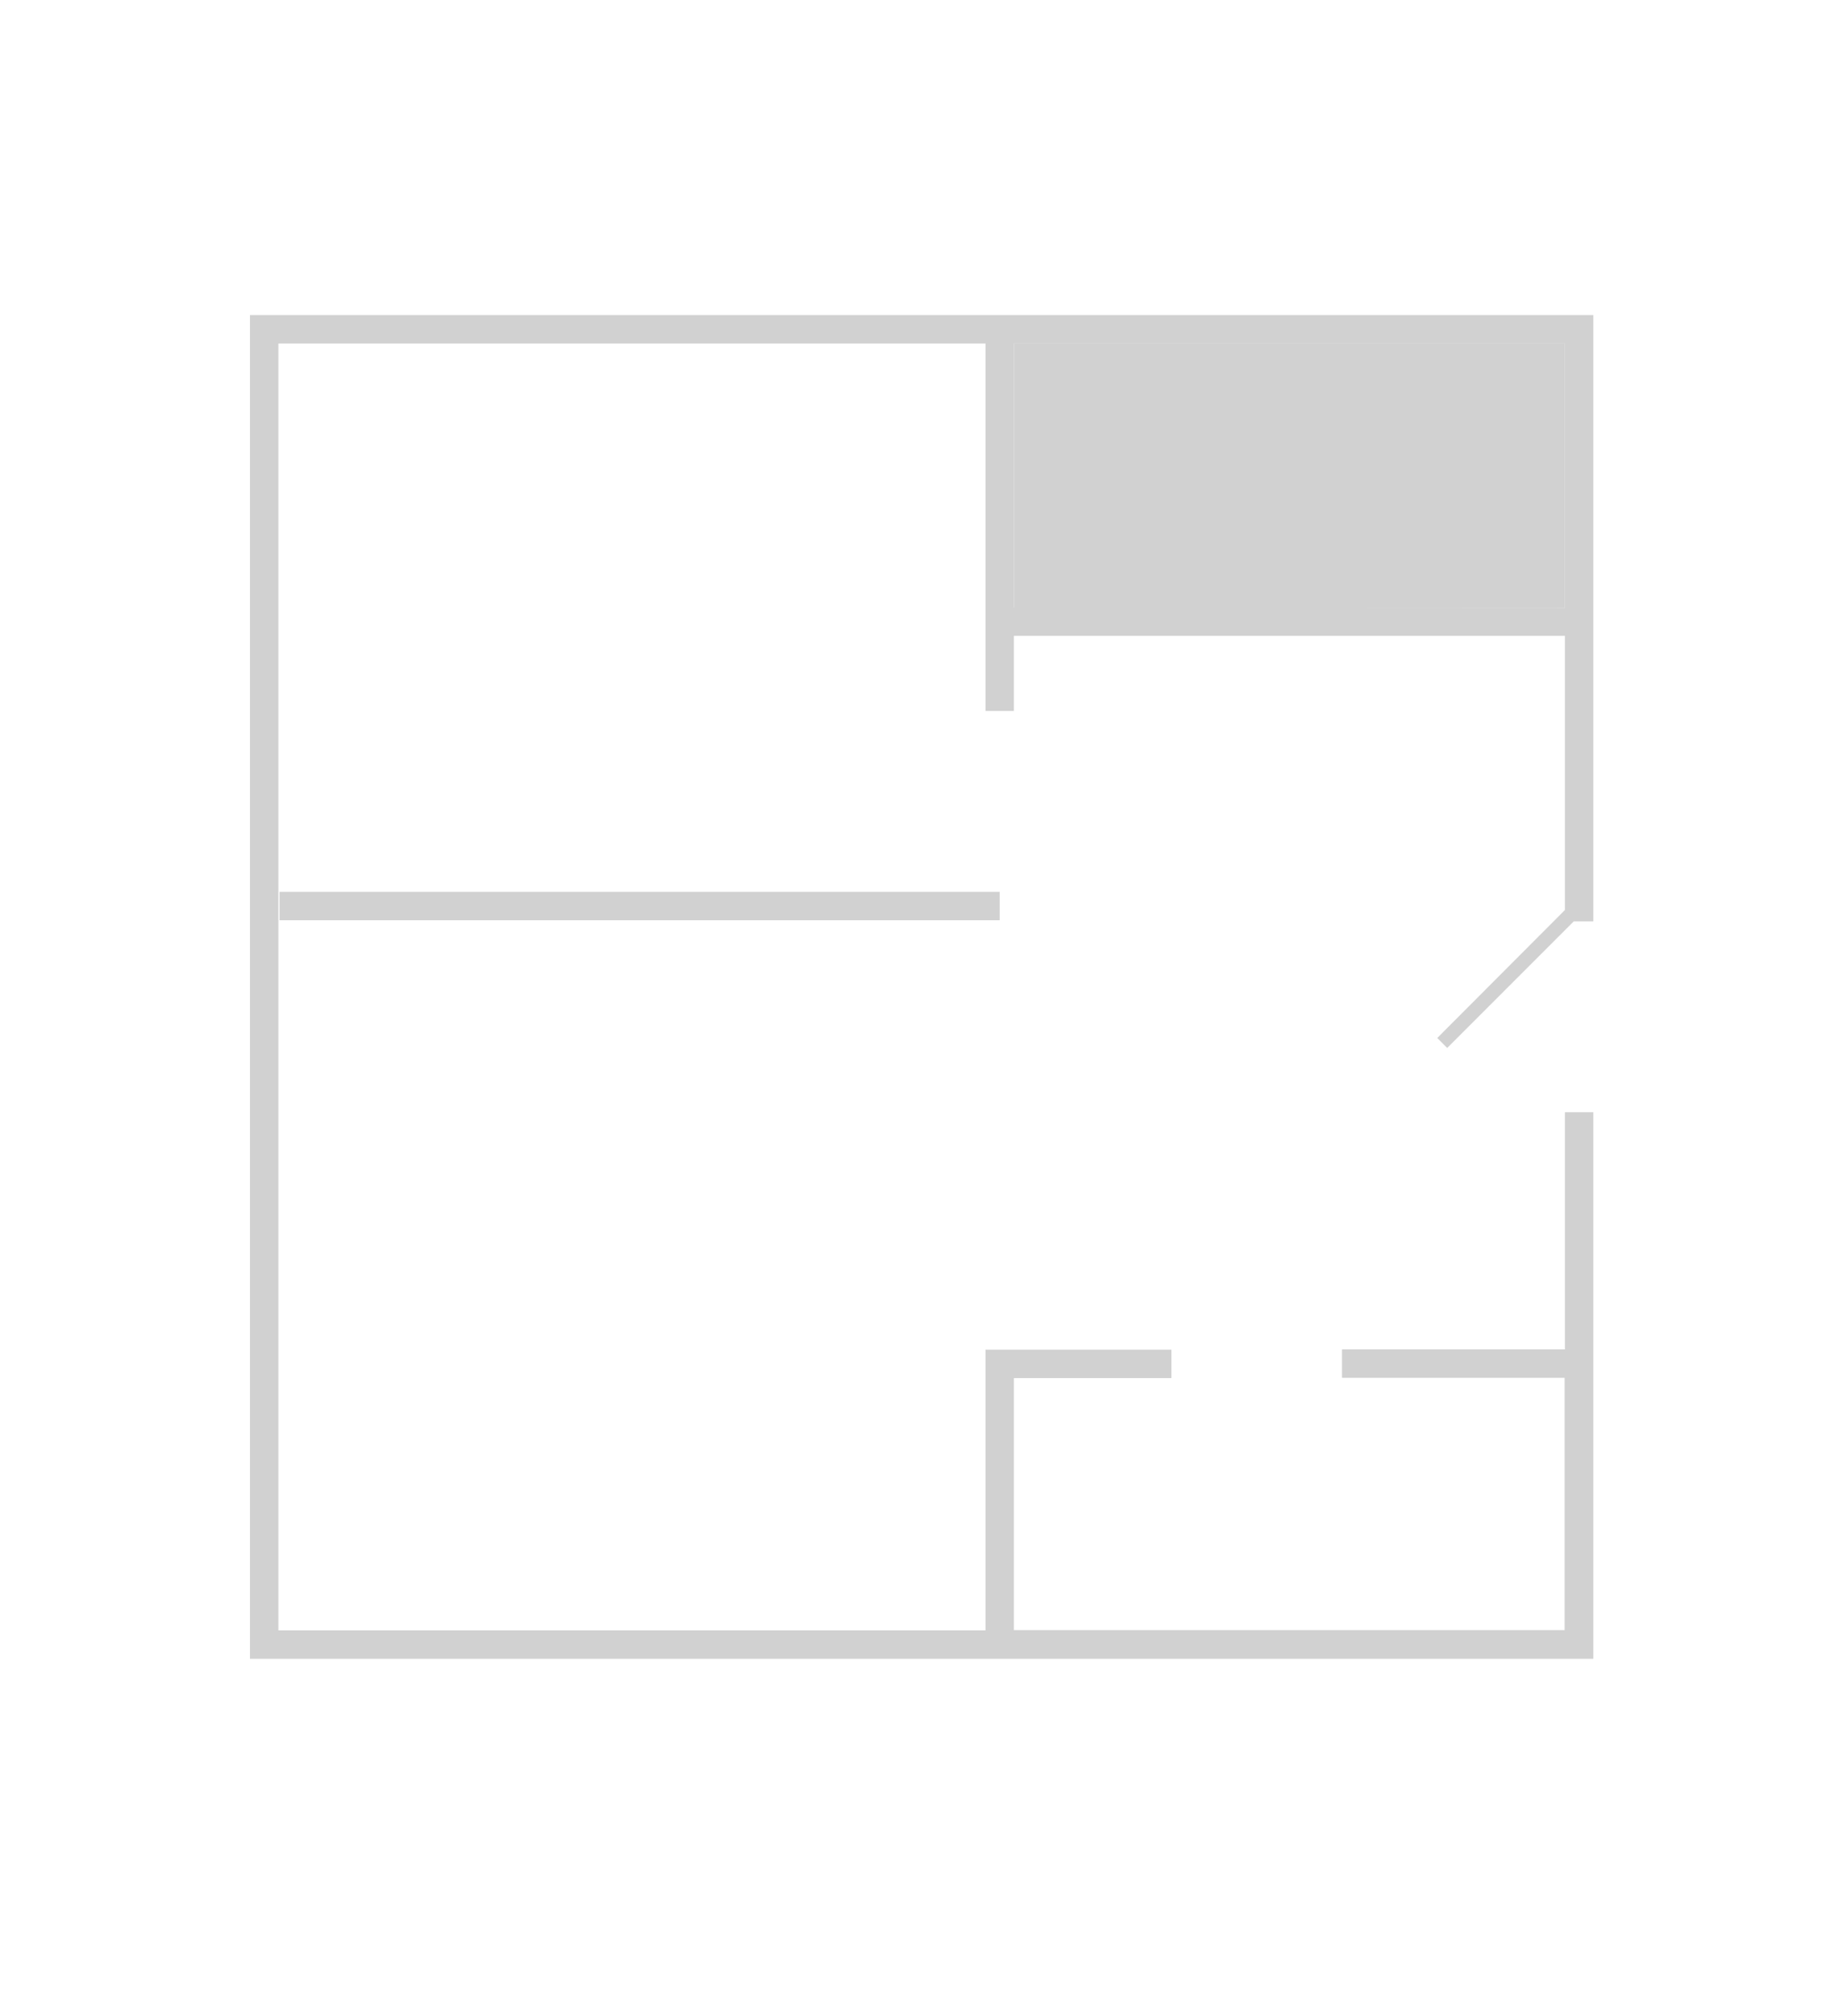
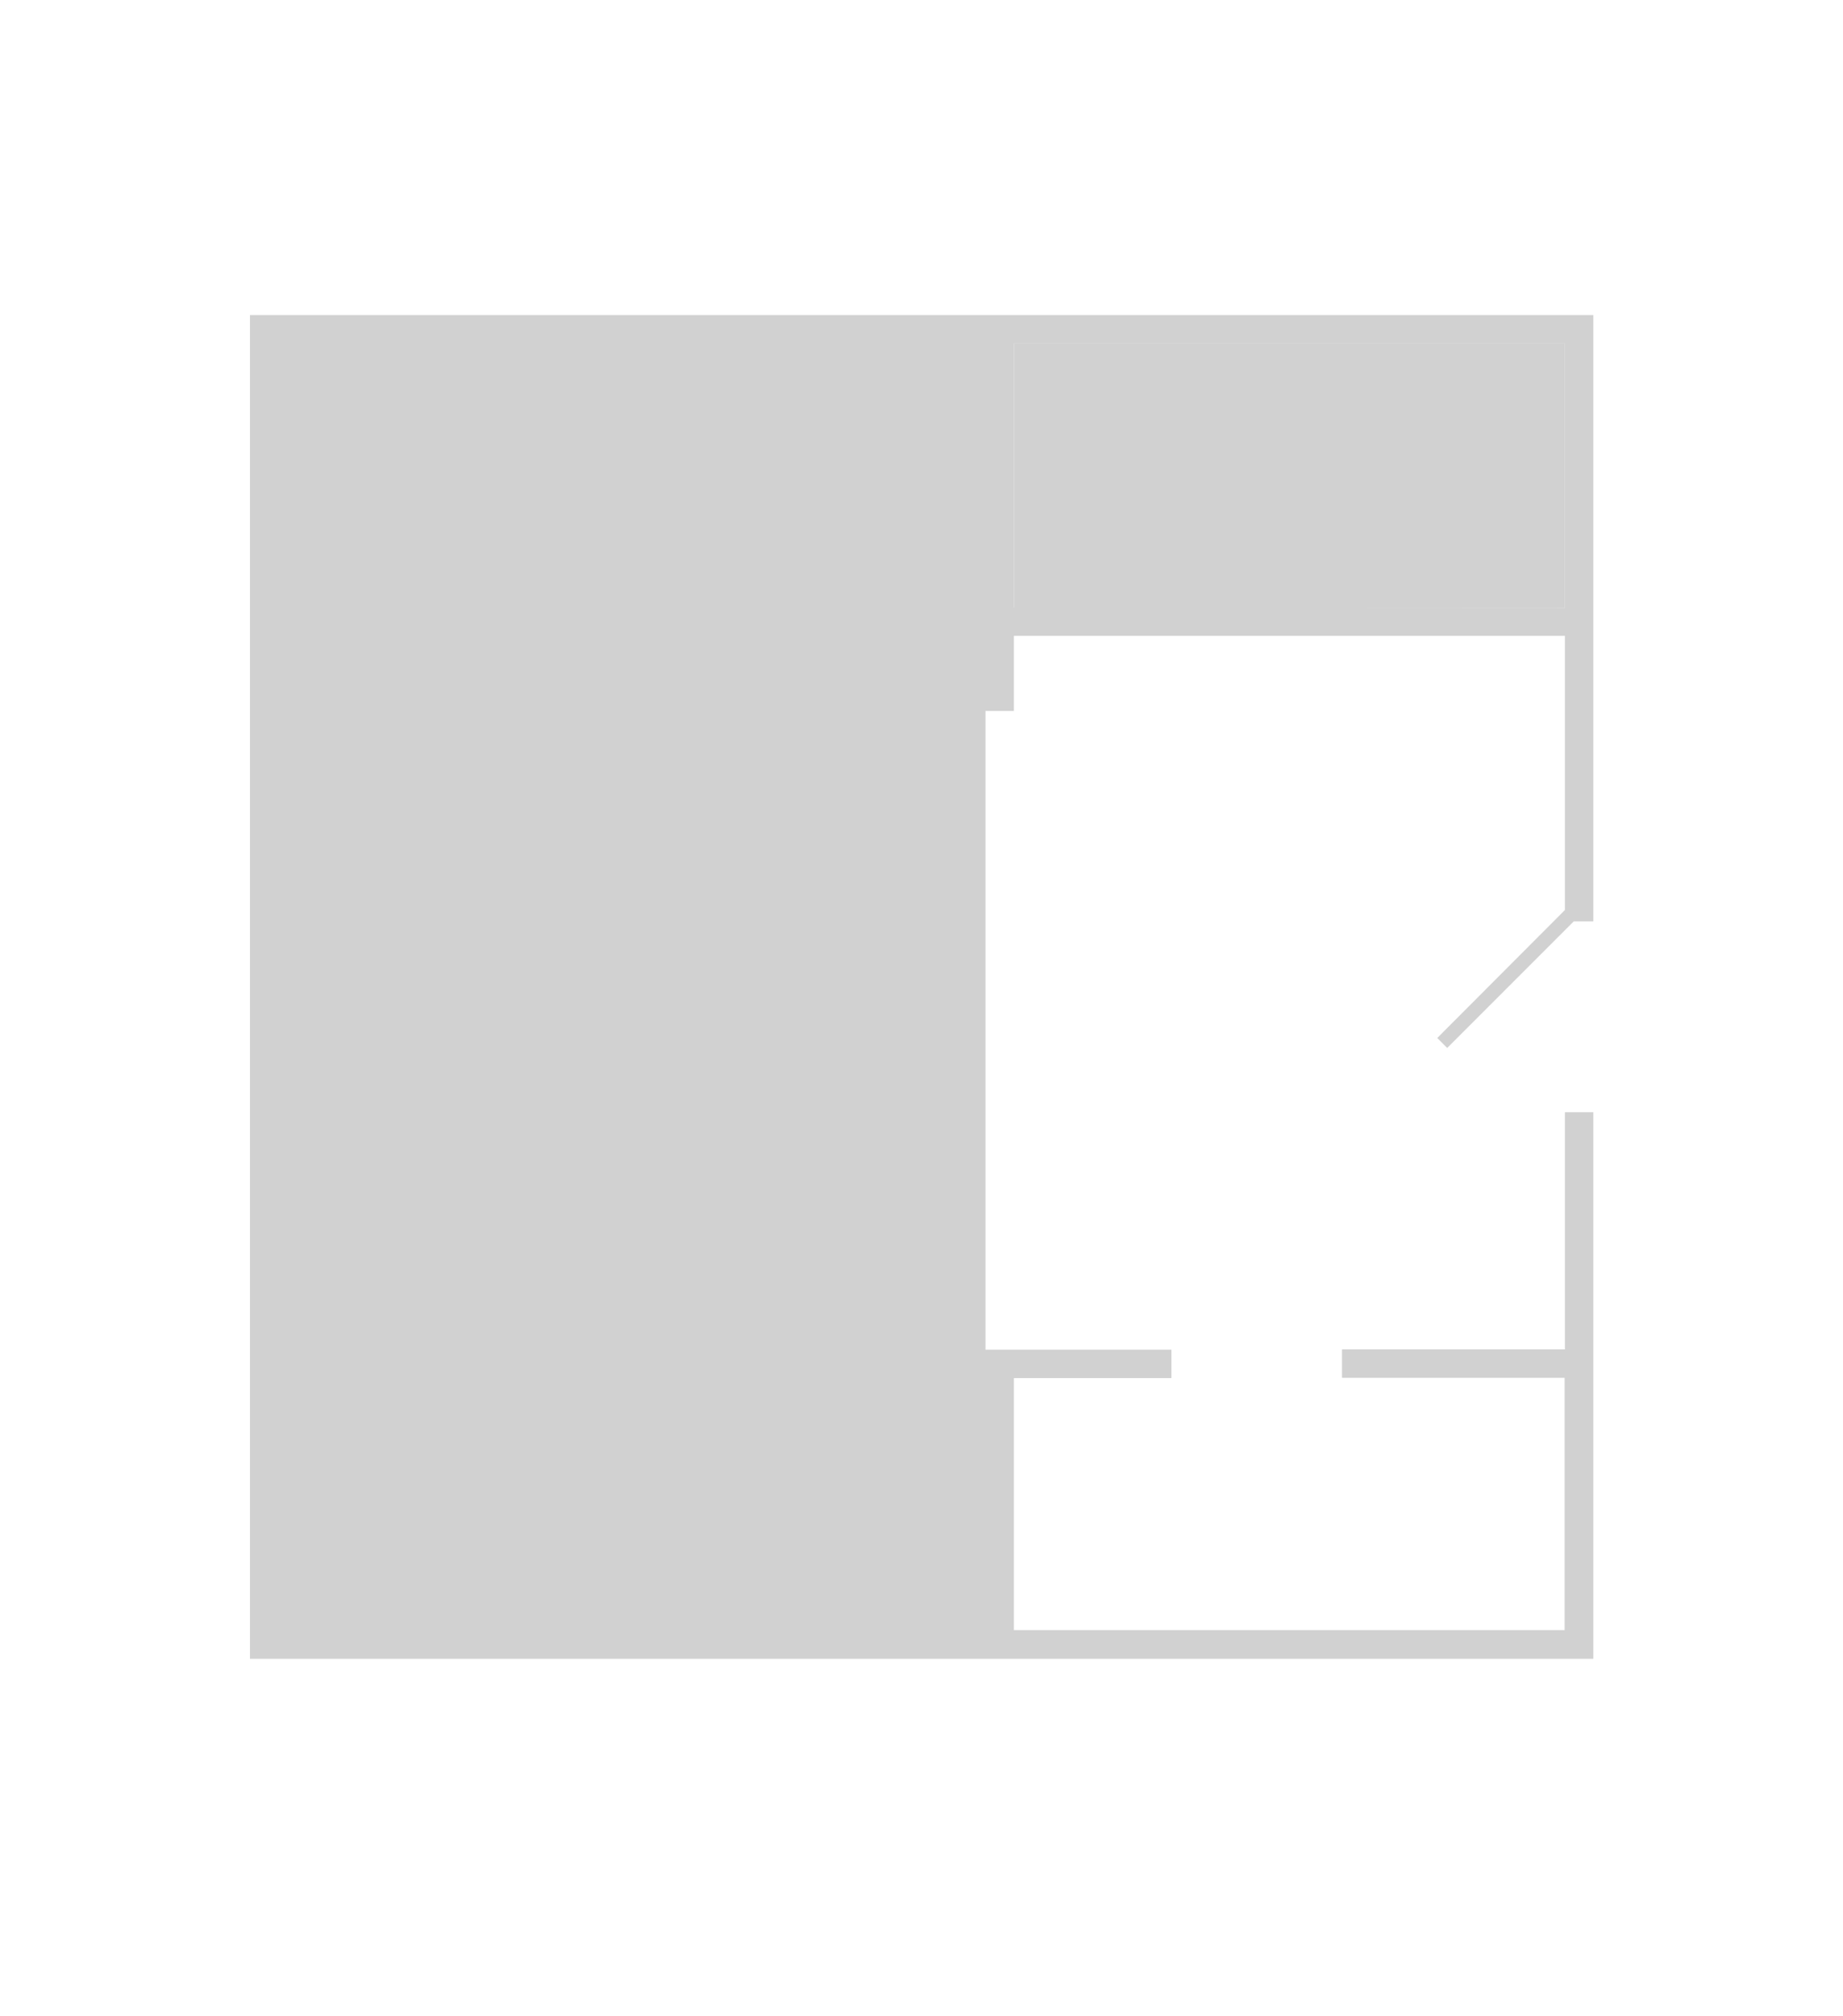
<svg xmlns="http://www.w3.org/2000/svg" data-name="Layer 1" viewBox="0 0 64 70.9" x="0px" y="0px" aria-hidden="true" width="64px" height="70px" style="fill:url(#CerosGradient_id54d281edf);">
  <defs>
    <linearGradient class="cerosgradient" data-cerosgradient="true" id="CerosGradient_id54d281edf" gradientUnits="userSpaceOnUse" x1="50%" y1="100%" x2="50%" y2="0%">
      <stop offset="0%" stop-color="#D1D1D1" />
      <stop offset="100%" stop-color="#D1D1D1" />
    </linearGradient>
    <linearGradient />
    <style>.cls-1-idee8953578-683736784e495{fill:none;}</style>
  </defs>
  <title>Artboard 1 copy 3</title>
  <rect class="cls-1-idee8953578-683736784e495" x="35.25" y="12.08" width="19.38" height="9.29" style="fill:url(#CerosGradient_id54d281edf);" />
-   <rect x="9.42" y="31.36" width="25.33" height="1" style="fill:url(#CerosGradient_id54d281edf);" />
-   <path d="M50.14,36.5l.35.35,4.45-4.45h.69V11.08H8.38V58.33H55.63V39.11h-1v8.34H46.79v1h7.83v8.87H35.25V48.46h5.54v-1H34.25v9.87H9.38V12.08H34.25V25h1V22.36H54.63V32ZM35.25,21.36V12.08H54.63v9.29Z" style="fill:url(#CerosGradient_id54d281edf);" />
+   <path d="M50.14,36.5l.35.35,4.45-4.45h.69V11.08H8.38V58.33H55.63V39.11h-1v8.34H46.79v1h7.83v8.87H35.25V48.46h5.54v-1H34.25v9.87H9.38H34.25V25h1V22.36H54.63V32ZM35.25,21.36V12.08H54.63v9.29Z" style="fill:url(#CerosGradient_id54d281edf);" />
</svg>